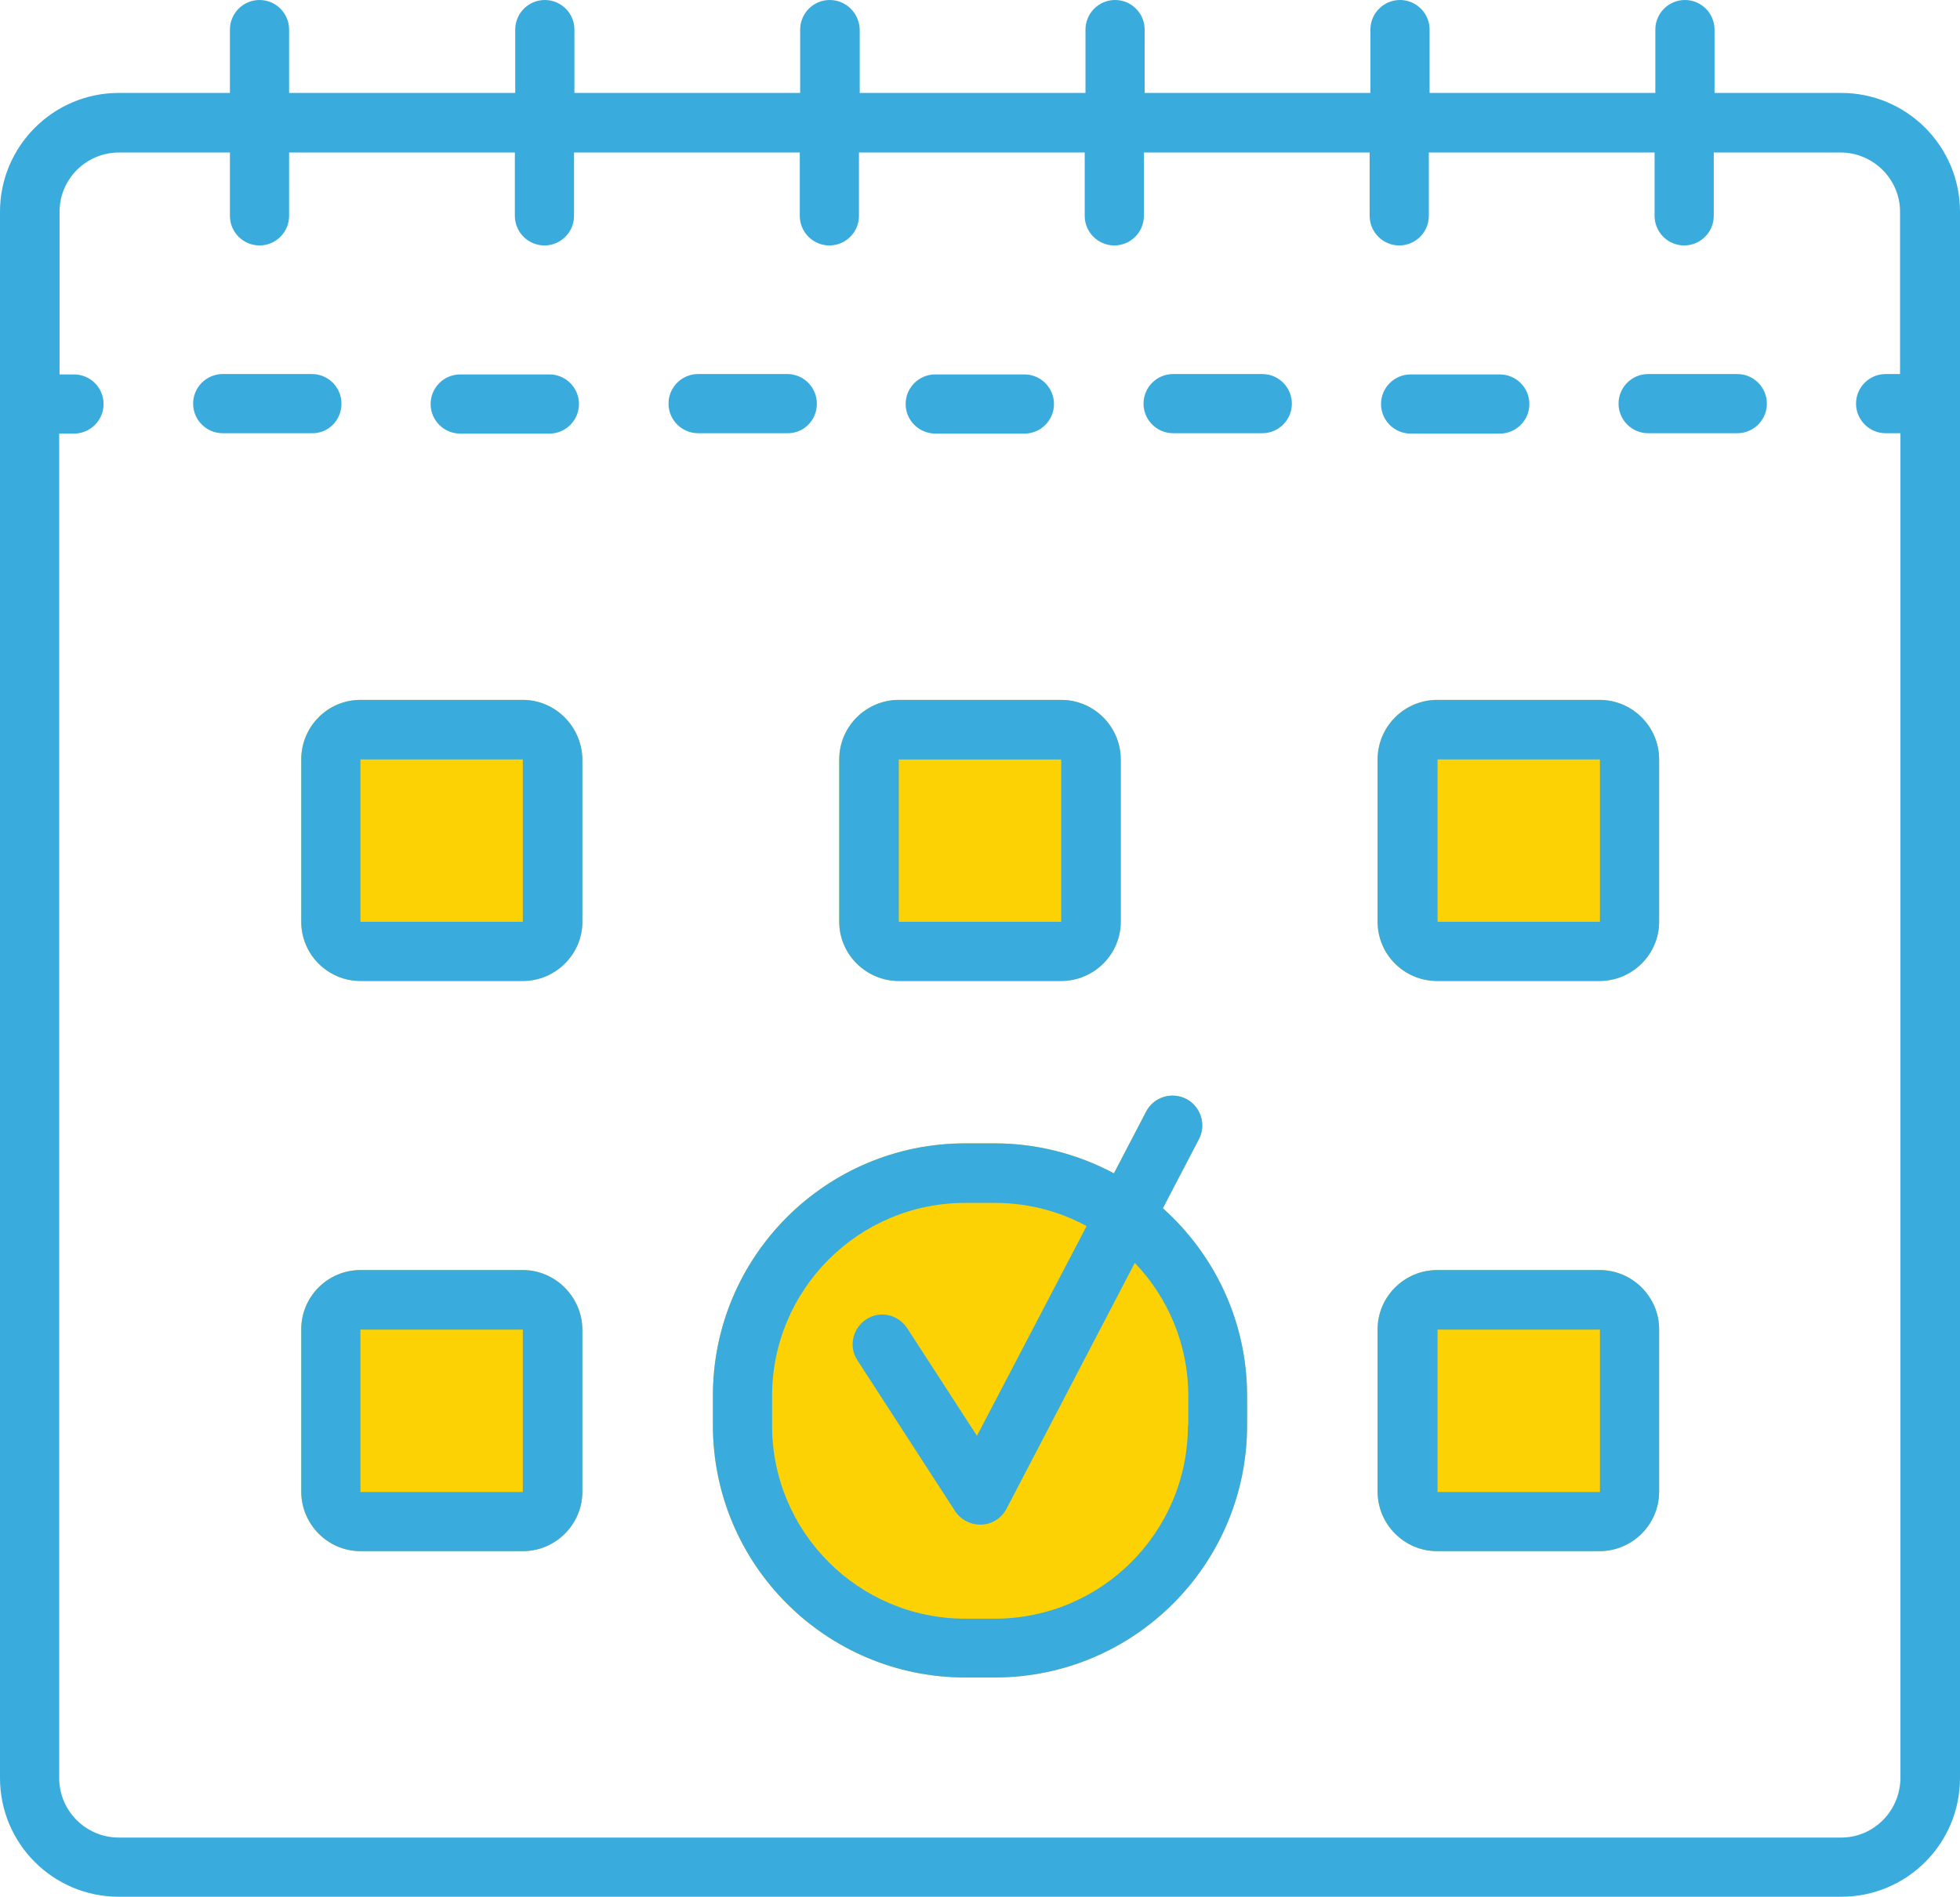
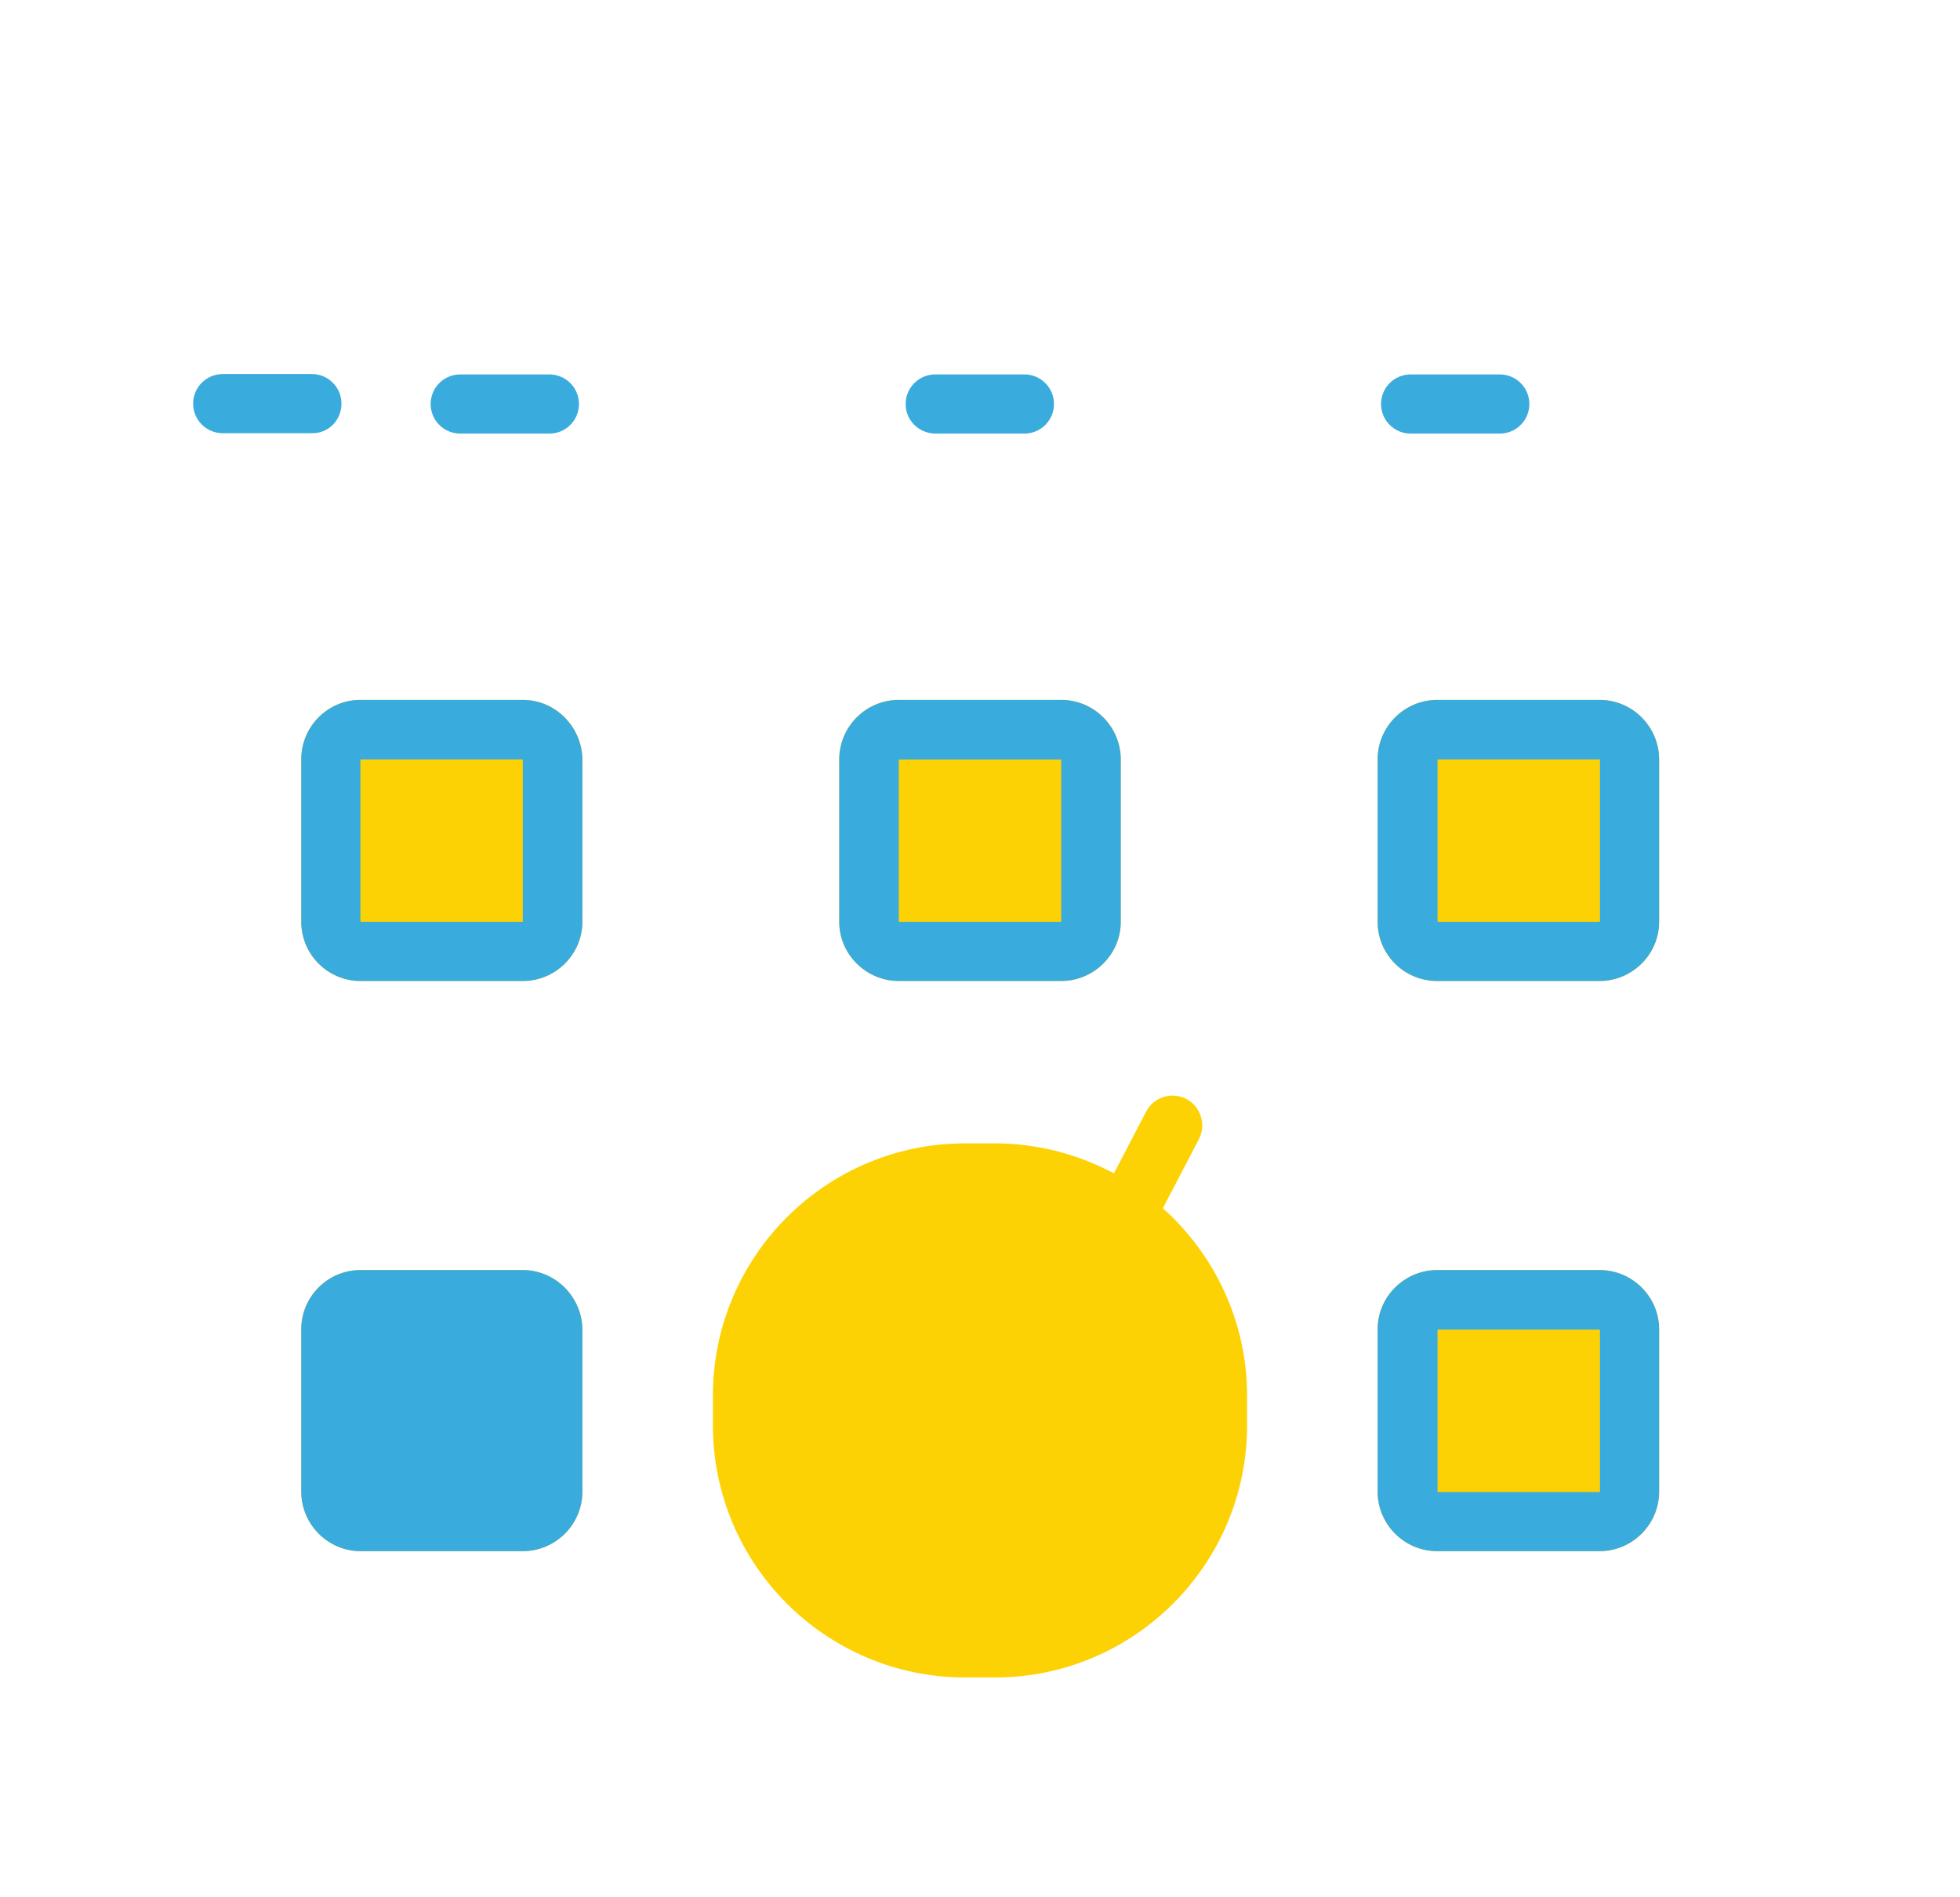
<svg xmlns="http://www.w3.org/2000/svg" version="1.1" x="0px" y="0px" viewBox="0 0 51.66 50" style="enable-background:new 0 0 51.66 50;" xml:space="preserve">
  <style type="text/css">
	.st0{fill:#FDD204;}
	.st1{fill:#3AABDD;}
</style>
  <g id="Layer_2">
</g>
  <g id="Modo_de_isolamento">
    <g>
      <g>
        <path class="st0" d="M23.69,25.86h4.28c0.86,0,1.57-0.7,1.57-1.56v-4.28c0-0.86-0.7-1.57-1.57-1.57h-4.28     c-0.86,0-1.57,0.7-1.57,1.57v4.28C22.12,25.16,22.83,25.86,23.69,25.86z" />
        <rect x="23.69" y="20.02" class="st0" width="4.28" height="4.28" />
        <path class="st0" d="M13.78,18.45H9.5c-0.86,0-1.56,0.7-1.56,1.57v4.28c0,0.86,0.7,1.56,1.56,1.56h4.28     c0.86,0,1.57-0.7,1.57-1.56v-4.28C15.34,19.16,14.64,18.45,13.78,18.45z" />
        <rect x="9.5" y="20.02" class="st0" width="4.28" height="4.28" />
        <path class="st0" d="M42.16,18.45h-4.28c-0.86,0-1.57,0.7-1.57,1.57v4.28c0,0.86,0.7,1.56,1.57,1.56h4.28     c0.86,0,1.57-0.7,1.57-1.56v-4.28C43.73,19.16,43.03,18.45,42.16,18.45z" />
        <rect x="37.89" y="20.02" class="st0" width="4.28" height="4.28" />
        <path class="st0" d="M13.78,33.48H9.5c-0.86,0-1.56,0.7-1.56,1.56v4.28c0,0.86,0.7,1.57,1.56,1.57h4.28     c0.86,0,1.57-0.7,1.57-1.57v-4.28C15.34,34.19,14.64,33.48,13.78,33.48z" />
        <rect x="9.5" y="35.05" class="st0" width="4.28" height="4.28" />
        <path class="st0" d="M42.16,33.48h-4.28c-0.86,0-1.57,0.7-1.57,1.56v4.28c0,0.86,0.7,1.57,1.57,1.57h4.28     c0.86,0,1.57-0.7,1.57-1.57v-4.28C43.73,34.19,43.03,33.48,42.16,33.48z" />
        <rect x="37.89" y="35.05" class="st0" width="4.28" height="4.28" />
        <path class="st0" d="M30.65,31.85l0.95-1.82c0.2-0.38,0.05-0.86-0.33-1.06c-0.39-0.2-0.86-0.05-1.06,0.33l-0.85,1.63     c-0.94-0.5-2.01-0.79-3.14-0.79h-0.78c-3.67,0-6.65,2.98-6.65,6.65v0.78c0,3.67,2.98,6.65,6.65,6.65h0.78     c3.67,0,6.65-2.98,6.65-6.65V36.8C32.87,34.83,32.01,33.07,30.65,31.85z" />
        <path class="st0" d="M31.31,37.58c0,2.81-2.28,5.09-5.09,5.09h-0.78c-2.81,0-5.09-2.28-5.09-5.09V36.8     c0-2.81,2.28-5.09,5.09-5.09h0.78c0.88,0,1.7,0.22,2.42,0.61l-2.89,5.53l-1.84-2.84c-0.24-0.36-0.72-0.47-1.08-0.23     c-0.36,0.24-0.47,0.72-0.23,1.08l2.57,3.97c0.14,0.22,0.39,0.36,0.66,0.36c0.01,0,0.02,0,0.04,0c0.28-0.01,0.53-0.17,0.66-0.42     l3.38-6.48c0.87,0.91,1.41,2.15,1.41,3.5V37.58z" />
      </g>
-       <path class="st1" d="M48.53,2.45h-3.34V0.78c0-0.43-0.35-0.78-0.78-0.78c-0.43,0-0.78,0.35-0.78,0.78v1.67h-5.95V0.78    c0-0.43-0.35-0.78-0.78-0.78c-0.43,0-0.78,0.35-0.78,0.78v1.67h-5.95V0.78c0-0.43-0.35-0.78-0.78-0.78    c-0.43,0-0.78,0.35-0.78,0.78v1.67h-5.95V0.78C22.65,0.35,22.3,0,21.87,0c-0.43,0-0.78,0.35-0.78,0.78v1.67h-5.95V0.78    c0-0.43-0.35-0.78-0.78-0.78c-0.43,0-0.78,0.35-0.78,0.78v1.67H7.62V0.78C7.62,0.35,7.27,0,6.84,0C6.41,0,6.06,0.35,6.06,0.78    v1.67H3.13C1.4,2.45,0,3.86,0,5.58v41.29C0,48.6,1.4,50,3.13,50h45.4c1.73,0,3.13-1.4,3.13-3.13V5.58    C51.66,3.86,50.26,2.45,48.53,2.45z M48.53,48.44H3.13c-0.86,0-1.57-0.7-1.57-1.57V11.43h0.39c0.43,0,0.78-0.35,0.78-0.78    c0-0.43-0.35-0.78-0.78-0.78H1.57V5.58c0-0.86,0.7-1.56,1.57-1.56h2.92v1.67c0,0.43,0.35,0.78,0.78,0.78    c0.43,0,0.78-0.35,0.78-0.78V4.02h5.95v1.67c0,0.43,0.35,0.78,0.78,0.78c0.43,0,0.78-0.35,0.78-0.78V4.02h5.95v1.67    c0,0.43,0.35,0.78,0.78,0.78c0.43,0,0.78-0.35,0.78-0.78V4.02h5.95v1.67c0,0.43,0.35,0.78,0.78,0.78c0.43,0,0.78-0.35,0.78-0.78    V4.02h5.95v1.67c0,0.43,0.35,0.78,0.78,0.78c0.43,0,0.78-0.35,0.78-0.78V4.02h5.95v1.67c0,0.43,0.35,0.78,0.78,0.78    c0.43,0,0.78-0.35,0.78-0.78V4.02h3.34c0.86,0,1.57,0.7,1.57,1.56v4.28H49.7c-0.43,0-0.78,0.35-0.78,0.78    c0,0.43,0.35,0.78,0.78,0.78h0.39v35.44C50.09,47.73,49.39,48.44,48.53,48.44z" />
      <path class="st1" d="M9,10.64c0-0.43-0.35-0.78-0.78-0.78H5.87c-0.43,0-0.78,0.35-0.78,0.78c0,0.43,0.35,0.78,0.78,0.78h2.35    C8.65,11.43,9,11.08,9,10.64z" />
      <path class="st1" d="M24.66,11.43H27c0.43,0,0.78-0.35,0.78-0.78c0-0.43-0.35-0.78-0.78-0.78h-2.35c-0.43,0-0.78,0.35-0.78,0.78    C23.87,11.08,24.22,11.43,24.66,11.43z" />
-       <path class="st1" d="M21.53,10.64c0-0.43-0.35-0.78-0.78-0.78h-2.35c-0.43,0-0.78,0.35-0.78,0.78c0,0.43,0.35,0.78,0.78,0.78h2.35    C21.18,11.43,21.53,11.08,21.53,10.64z" />
      <path class="st1" d="M12.13,11.43h2.35c0.43,0,0.78-0.35,0.78-0.78c0-0.43-0.35-0.78-0.78-0.78h-2.35c-0.43,0-0.78,0.35-0.78,0.78    C11.35,11.08,11.7,11.43,12.13,11.43z" />
      <path class="st1" d="M37.18,11.43h2.35c0.43,0,0.78-0.35,0.78-0.78c0-0.43-0.35-0.78-0.78-0.78h-2.35c-0.43,0-0.78,0.35-0.78,0.78    C36.4,11.08,36.75,11.43,37.18,11.43z" />
-       <path class="st1" d="M33.27,9.86h-2.35c-0.43,0-0.78,0.35-0.78,0.78c0,0.43,0.35,0.78,0.78,0.78h2.35c0.43,0,0.78-0.35,0.78-0.78    C34.05,10.21,33.7,9.86,33.27,9.86z" />
-       <path class="st1" d="M45.79,9.86h-2.35c-0.43,0-0.78,0.35-0.78,0.78c0,0.43,0.35,0.78,0.78,0.78h2.35c0.43,0,0.78-0.35,0.78-0.78    C46.57,10.21,46.22,9.86,45.79,9.86z" />
      <path class="st1" d="M23.69,25.86h4.28c0.86,0,1.57-0.7,1.57-1.56v-4.28c0-0.86-0.7-1.57-1.57-1.57h-4.28    c-0.86,0-1.57,0.7-1.57,1.57v4.28C22.12,25.16,22.83,25.86,23.69,25.86z M23.69,20.02h4.28l0,4.28h-4.28V20.02z" />
      <path class="st1" d="M13.78,18.45H9.5c-0.86,0-1.56,0.7-1.56,1.57v4.28c0,0.86,0.7,1.56,1.56,1.56h4.28c0.86,0,1.57-0.7,1.57-1.56    v-4.28C15.34,19.16,14.64,18.45,13.78,18.45z M9.5,24.3v-4.28h4.28l0,4.28H9.5z" />
      <path class="st1" d="M42.16,18.45h-4.28c-0.86,0-1.57,0.7-1.57,1.57v4.28c0,0.86,0.7,1.56,1.57,1.56h4.28    c0.86,0,1.57-0.7,1.57-1.56v-4.28C43.73,19.16,43.03,18.45,42.16,18.45z M37.89,24.3v-4.28h4.28l0,4.28H37.89z" />
-       <path class="st1" d="M13.78,33.48H9.5c-0.86,0-1.56,0.7-1.56,1.56v4.28c0,0.86,0.7,1.57,1.56,1.57h4.28c0.86,0,1.57-0.7,1.57-1.57    v-4.28C15.34,34.19,14.64,33.48,13.78,33.48z M9.5,39.33v-4.28h4.28l0,4.28H9.5z" />
+       <path class="st1" d="M13.78,33.48H9.5c-0.86,0-1.56,0.7-1.56,1.56v4.28c0,0.86,0.7,1.57,1.56,1.57h4.28c0.86,0,1.57-0.7,1.57-1.57    v-4.28C15.34,34.19,14.64,33.48,13.78,33.48z M9.5,39.33v-4.28h4.28H9.5z" />
      <path class="st1" d="M42.16,33.48h-4.28c-0.86,0-1.57,0.7-1.57,1.56v4.28c0,0.86,0.7,1.57,1.57,1.57h4.28    c0.86,0,1.57-0.7,1.57-1.57v-4.28C43.73,34.19,43.03,33.48,42.16,33.48z M37.89,39.33v-4.28h4.28l0,4.28H37.89z" />
-       <path class="st1" d="M30.65,31.85l0.95-1.82c0.2-0.38,0.05-0.86-0.33-1.06c-0.39-0.2-0.86-0.05-1.06,0.33l-0.85,1.63    c-0.94-0.5-2.01-0.79-3.14-0.79h-0.78c-3.67,0-6.65,2.98-6.65,6.65v0.78c0,3.67,2.98,6.65,6.65,6.65h0.78    c3.67,0,6.65-2.98,6.65-6.65V36.8C32.87,34.83,32.01,33.07,30.65,31.85z M31.31,37.58c0,2.81-2.28,5.09-5.09,5.09h-0.78    c-2.81,0-5.09-2.28-5.09-5.09V36.8c0-2.81,2.28-5.09,5.09-5.09h0.78c0.88,0,1.7,0.22,2.42,0.61l-2.89,5.53l-1.84-2.84    c-0.24-0.36-0.72-0.47-1.08-0.23c-0.36,0.24-0.47,0.72-0.23,1.08l2.57,3.97c0.14,0.22,0.39,0.36,0.66,0.36c0.01,0,0.02,0,0.04,0    c0.28-0.01,0.53-0.17,0.66-0.42l3.38-6.48c0.87,0.91,1.41,2.15,1.41,3.5V37.58z" />
    </g>
  </g>
</svg>